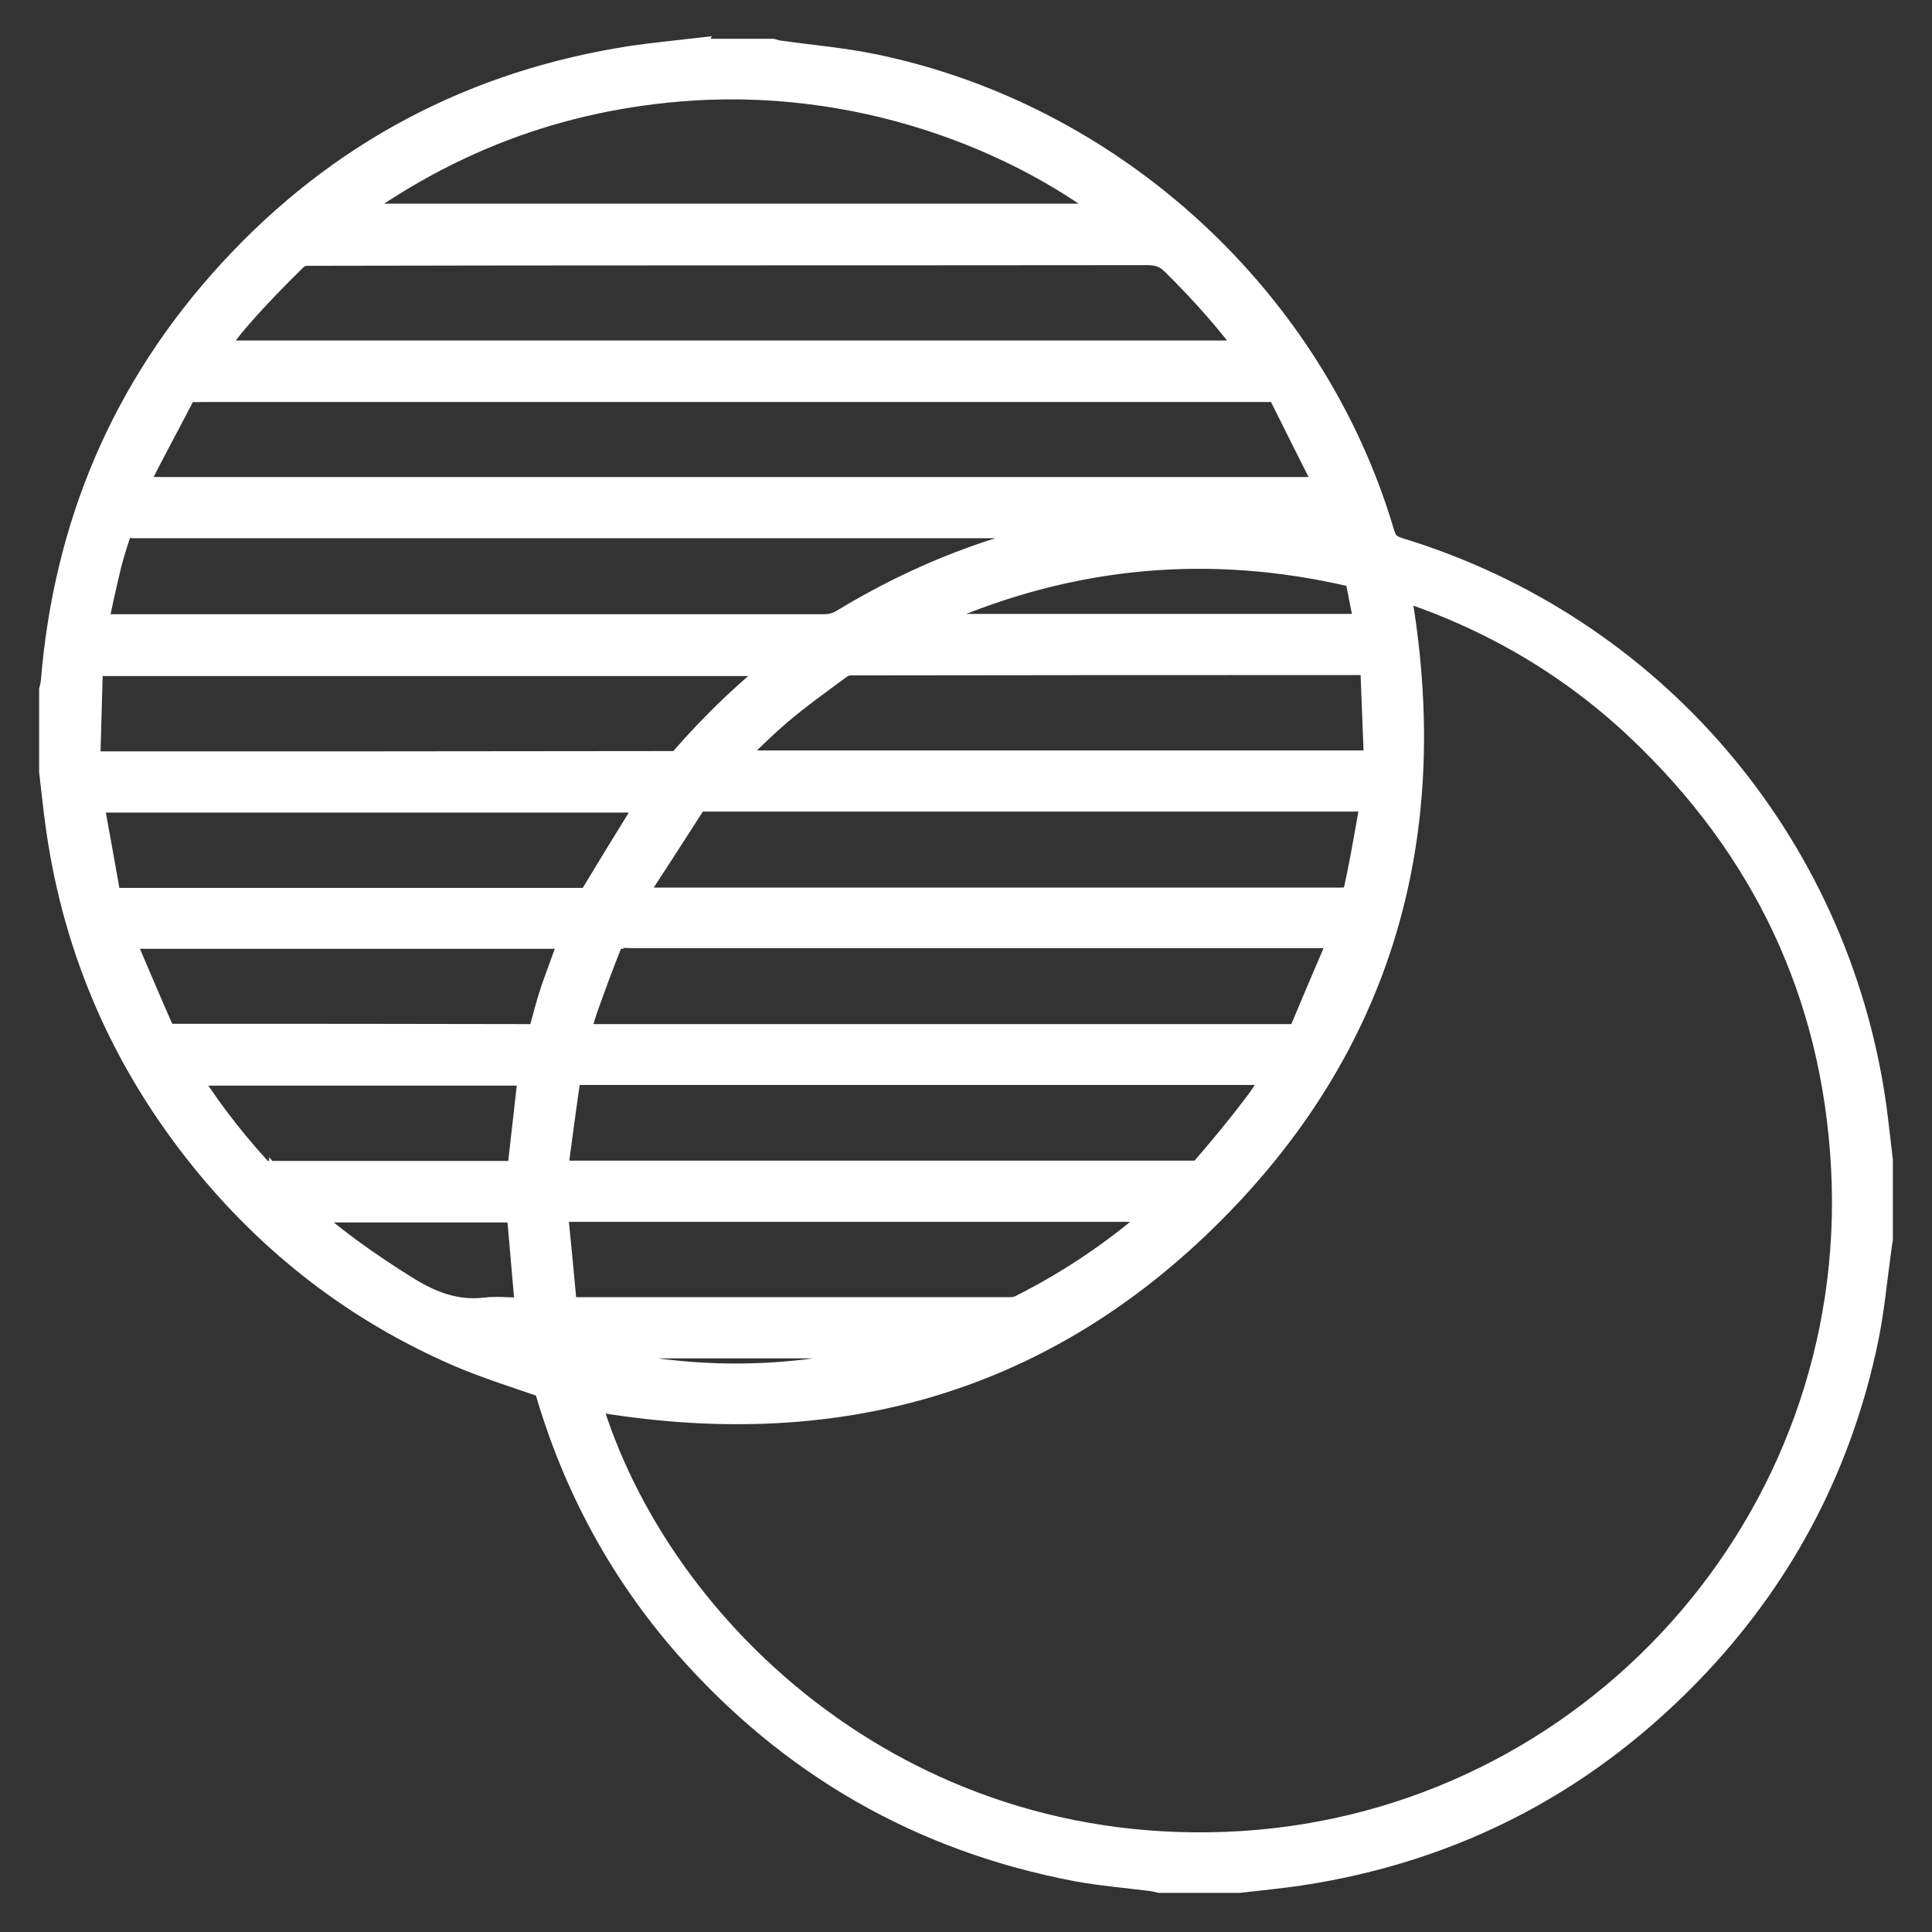
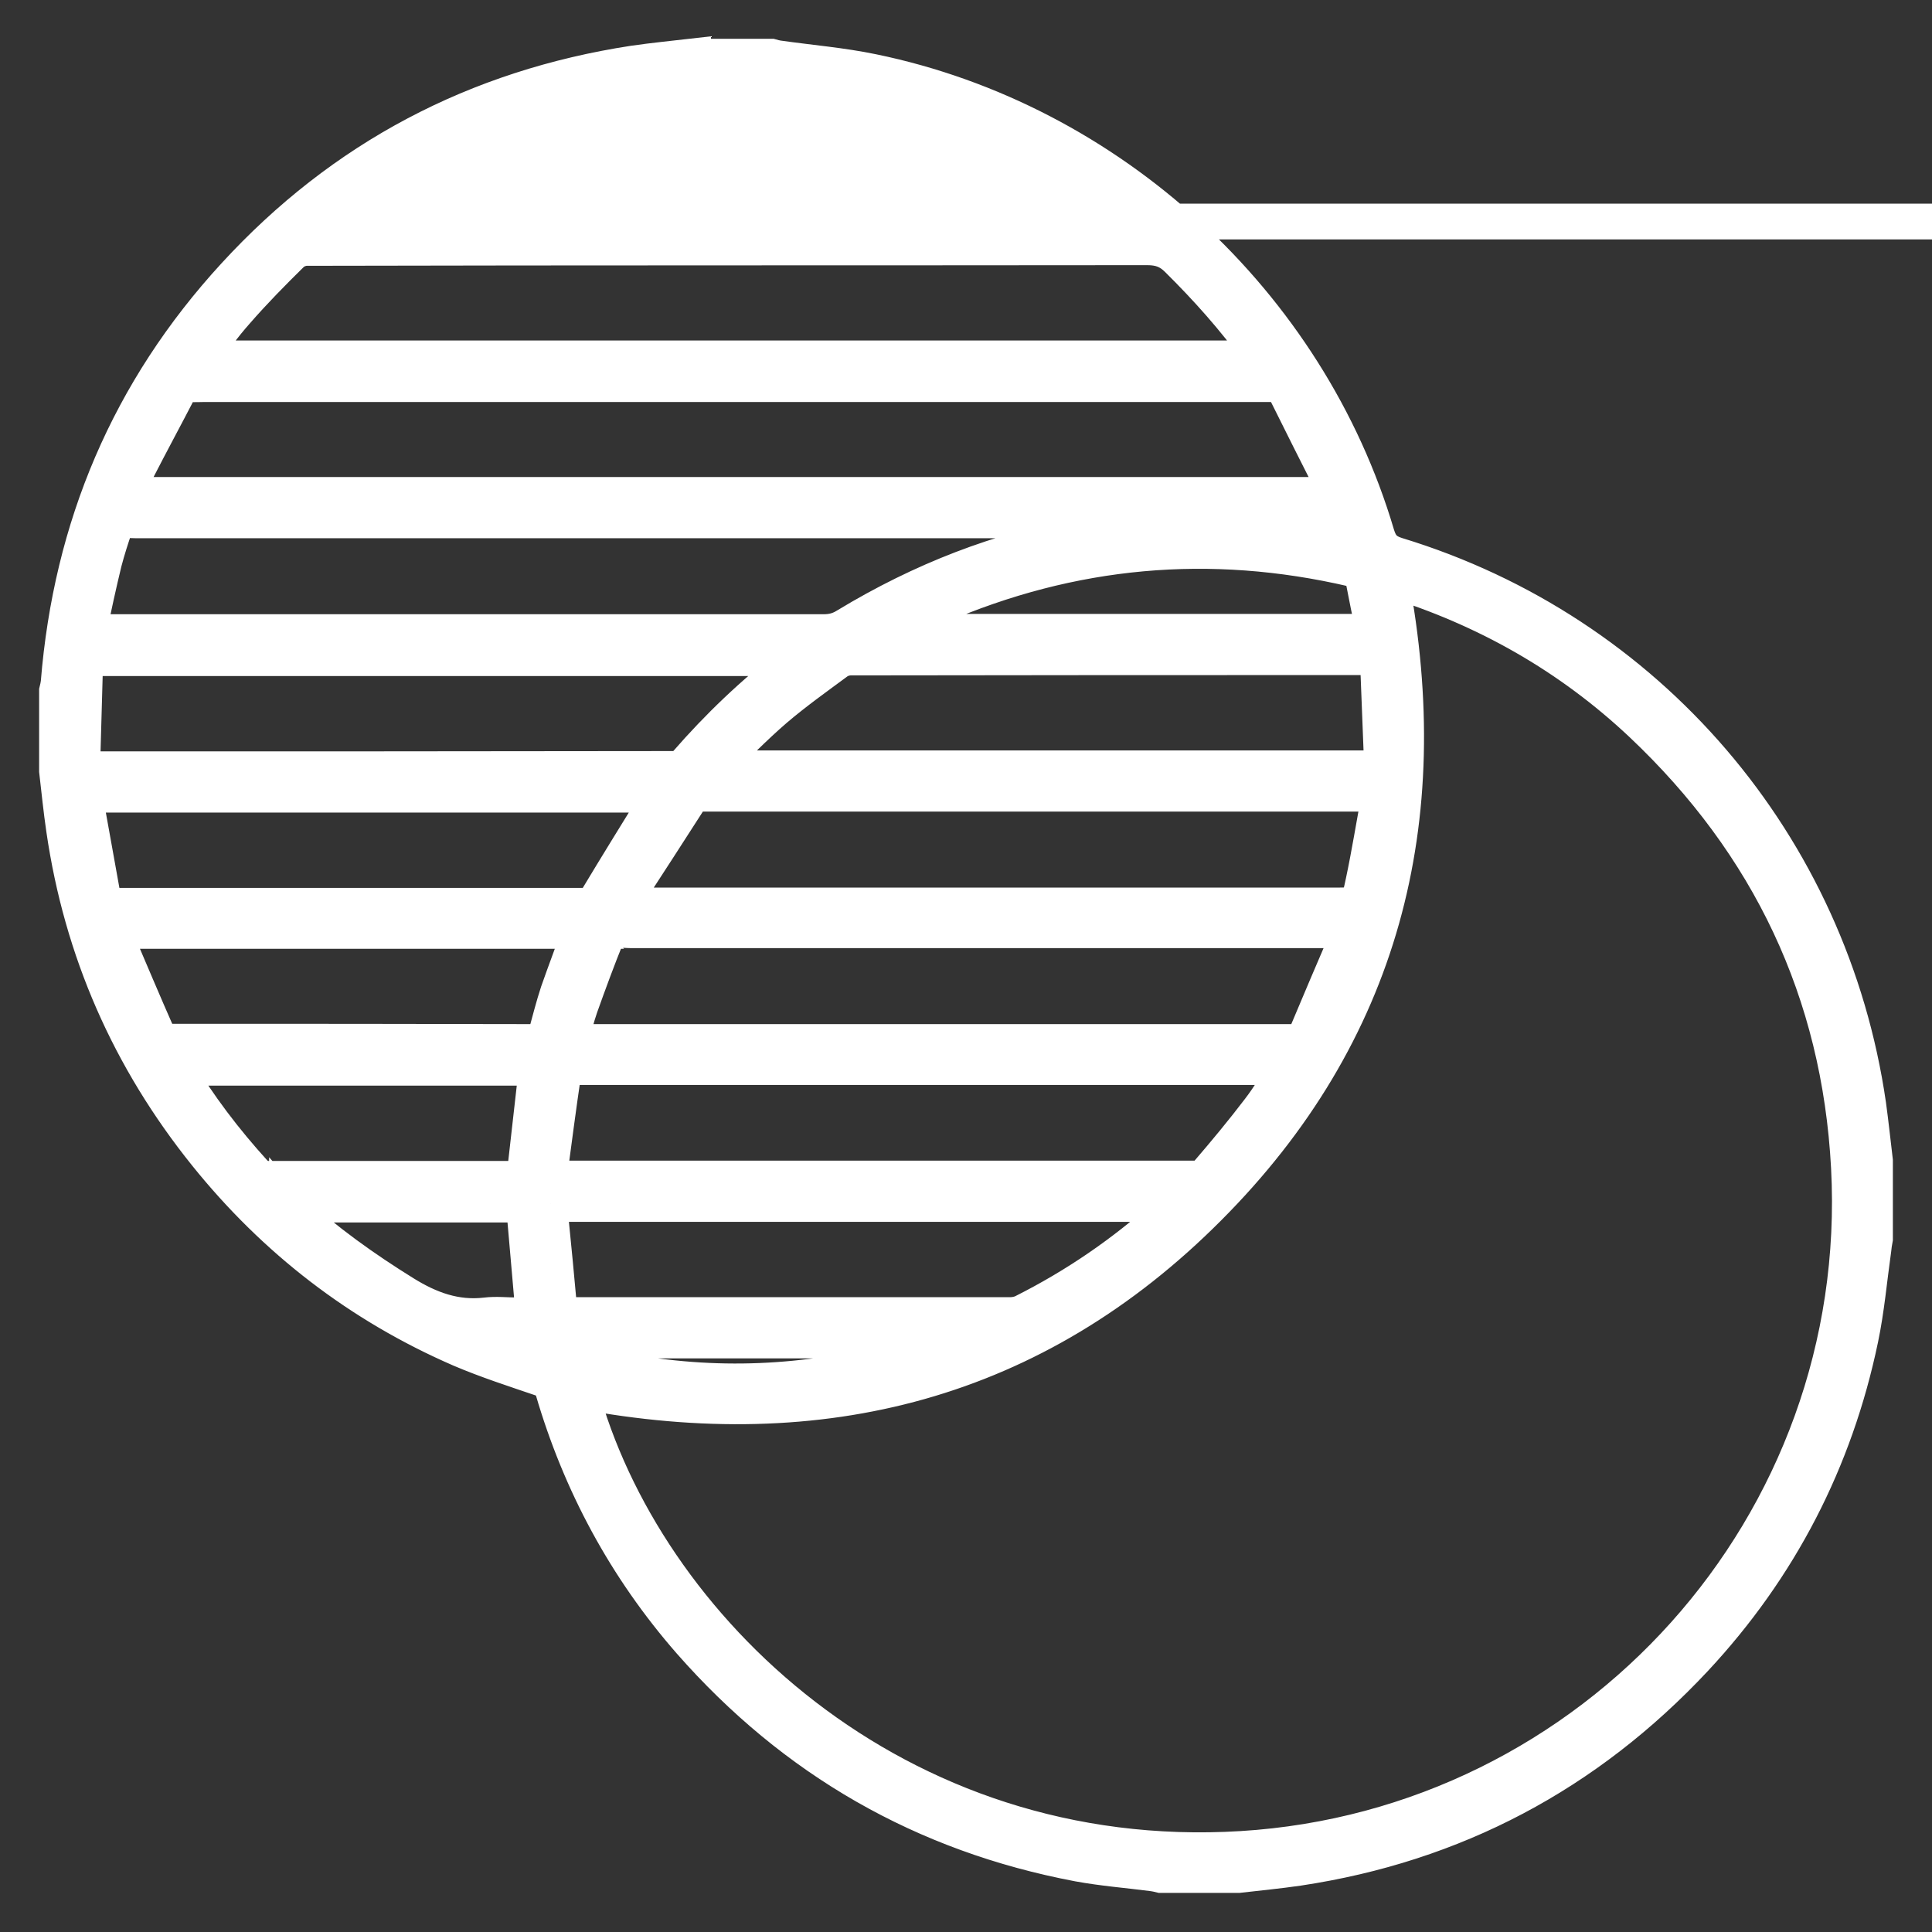
<svg xmlns="http://www.w3.org/2000/svg" id="Capa_1" data-name="Capa 1" viewBox="0 0 60 60">
  <rect x="0" y="0" width="60" height="60" fill="#333333" stroke="none" />
  <defs>
    <style>
      .cls-1 {
        fill: #fff;
        stroke: #fff;
        stroke-miterlimit: 10;
        stroke-width: 1.11px;
      }
    </style>
  </defs>
-   <path class="cls-1" d="M21.53,1.76c.81,0,1.61,0,2.42,0,.07.02.15.04.22.05.98.14,1.97.22,2.93.42,7.37,1.52,13.53,7.17,15.66,14.38.11.36.27.52.62.63,7.81,2.38,13.47,9,14.64,17.07.08.58.14,1.16.21,1.74v2.42c-.02.11-.04.22-.05.34-.13.92-.21,1.85-.4,2.76-.79,3.79-2.51,7.12-5.15,9.95-3.35,3.58-7.46,5.76-12.31,6.49-.62.09-1.24.15-1.85.22h-2.42c-.08-.02-.17-.04-.25-.05-.77-.1-1.55-.16-2.31-.3-4.81-.91-8.83-3.22-12.06-6.9-2-2.29-3.41-4.91-4.26-7.82-.05-.19-.15-.27-.33-.34-.85-.29-1.72-.57-2.54-.92-3.13-1.36-5.76-3.39-7.9-6.05-2.38-2.96-3.86-6.32-4.41-10.09-.09-.61-.15-1.22-.22-1.82,0-.83,0-1.65,0-2.48.02-.08.04-.17.05-.25.39-4.84,2.18-9.08,5.47-12.66,3.35-3.65,7.5-5.83,12.39-6.58.62-.09,1.24-.15,1.85-.22ZM18.02,43.2c1.96,7.29,9.76,14.88,20.54,14.22,10.92-.67,19.45-10.04,18.86-21.17-.29-5.44-2.48-10.03-6.43-13.76-2.24-2.11-4.85-3.59-7.8-4.5,1.42,7.5-.27,14.12-5.66,19.52-5.4,5.42-12.02,7.1-19.51,5.69ZM41.5,15.37c-.04-.11-.06-.2-.1-.28-.48-.95-.96-1.9-1.43-2.85-.12-.23-.27-.32-.54-.31-11.04,0-22.07,0-33.11,0-.13,0-.27.01-.4,0-.18-.02-.28.05-.37.2-.43.83-.88,1.66-1.31,2.5-.12.23-.2.47-.31.74h37.57ZM6.19,11.13h33.01c-.05-.08-.08-.14-.12-.19-.75-1.04-1.6-1.99-2.51-2.89-.27-.27-.55-.37-.94-.37-8.7.01-17.4,0-26.11.02-.16,0-.36.08-.47.19-.59.58-1.17,1.17-1.71,1.79-.4.45-.75.94-1.16,1.46ZM2.75,19.63c.24,0,.39,0,.54,0,7.43,0,14.86,0,22.3,0,.26,0,.48-.06.7-.2,4.69-2.84,9.73-3.73,15.11-2.71.19.04.39.07.59.11-.1-.66-.11-.67-.7-.67-12.36,0-24.72,0-37.08,0-.13,0-.27-.02-.4,0-.09.02-.2.1-.23.17-.13.37-.25.75-.35,1.13-.17.7-.32,1.4-.48,2.15ZM17.7,32.36h.32c7.37,0,14.75,0,22.12,0,.22,0,.35-.05.44-.26.41-.98.83-1.96,1.25-2.94.03-.08.05-.16.08-.27-.15,0-.26,0-.37,0-7.32,0-14.63,0-21.95,0-.15,0-.31-.03-.46,0-.11.02-.25.1-.29.19-.29.72-.56,1.45-.82,2.18-.12.34-.2.7-.32,1.08ZM42.85,24.67c-.18,0-.26-.02-.34-.02-6.9,0-13.79,0-20.69,0-.19,0-.33.04-.43.21-.64,1-1.29,2-1.94,3-.04.07-.07.15-.12.26.15,0,.25,0,.35,0,7.25,0,14.5,0,21.75,0,.74,0,.76,0,.91-.72.19-.89.33-1.79.51-2.73ZM17.05,36.58c.17.01.24.02.3.02,6.6,0,13.19,0,19.79,0,.12,0,.29-.07.36-.17.55-.64,1.09-1.29,1.6-1.96.31-.4.57-.85.9-1.33-.18,0-.27,0-.36,0-7.27,0-14.54,0-21.81,0-.05,0-.11-.02-.14,0-.07.04-.18.09-.19.15-.16,1.08-.3,2.16-.45,3.28ZM35.16,6.88c-2.95-2.48-7.97-4.67-13.68-4.31-4.17.27-7.91,1.7-11.28,4.31h24.95ZM2.69,20.43c-.02.11-.05.22-.05.32-.03.95-.05,1.9-.08,2.85,0,.23.08.29.3.29,6.03,0,12.06,0,18.09-.01.12,0,.28-.08.36-.17,1-1.15,2.09-2.19,3.3-3.12.05-.03.08-.08.14-.15H2.69ZM22.23,23.78s.04.05.06.08h20.58c.01-.21.04-.4.03-.59-.03-.85-.07-1.71-.1-2.56,0-.23-.1-.3-.33-.3-5.35,0-10.7,0-16.05.01-.14,0-.31.05-.42.13-.65.48-1.31.95-1.92,1.47-.64.55-1.24,1.17-1.85,1.76ZM17.1,37.39c0,.17-.01.31,0,.45.09.91.18,1.81.26,2.72.02.22.11.28.32.28,4.56,0,9.12,0,13.69,0,.14,0,.29-.03.41-.09,1.63-.82,3.12-1.84,4.48-3.07.09-.08.17-.16.29-.29h-19.45ZM2.65,24.67c0,.1,0,.19.02.27.17.96.35,1.92.52,2.89.04.23.14.3.38.3,4.87,0,9.73,0,14.6,0,.19,0,.28-.07.38-.23.6-1,1.22-2,1.83-2.99.04-.07.09-.14.14-.23H2.65ZM18.04,28.91H3.55c0,.06,0,.11.02.15.45,1.05.89,2.1,1.35,3.14.03.08.19.15.29.15,3.82,0,7.64,0,11.46.01.19,0,.24-.08.29-.24.12-.44.23-.87.37-1.3.22-.63.46-1.26.7-1.92ZM5.46,33.16c.72,1.2,1.53,2.26,2.43,3.25.14.15.28.2.47.2,2.54,0,5.09,0,7.63,0h.29c.13-1.17.26-2.3.39-3.45H5.46ZM27.61,19.55s.02.04.03.07h15.03c-.12-.56-.23-1.09-.33-1.62-.04-.2-.12-.28-.33-.33-4.43-1.03-8.73-.64-12.91,1.17-.51.22-1,.48-1.5.72ZM8.9,37.4c.07.08.11.13.15.17,1.08.99,2.26,1.83,3.5,2.6.79.49,1.6.79,2.54.68.32-.04.65,0,.98,0,.17,0,.34,0,.5,0-.1-1.17-.2-2.31-.3-3.44h-7.37ZM17.61,41.64c.03.59.06.65.6.74.9.16,1.79.33,2.7.42,2.9.3,5.72-.08,8.47-1.04.07-.02.14-.06.21-.09,0-.01-.01-.03-.02-.04h-11.97ZM15.85,41.63s-.01.05-.02.07c.32.11.64.21.99.32.01-.29-.06-.43-.34-.4-.21.02-.42,0-.63,0Z" />
+   <path class="cls-1" d="M21.53,1.76c.81,0,1.61,0,2.42,0,.07.02.15.04.22.05.98.14,1.97.22,2.93.42,7.37,1.52,13.53,7.17,15.66,14.38.11.36.27.52.62.63,7.81,2.38,13.47,9,14.64,17.07.08.58.14,1.16.21,1.74v2.42c-.02.11-.04.22-.05.34-.13.92-.21,1.85-.4,2.76-.79,3.79-2.51,7.12-5.15,9.95-3.35,3.58-7.46,5.76-12.31,6.49-.62.09-1.24.15-1.85.22h-2.42c-.08-.02-.17-.04-.25-.05-.77-.1-1.55-.16-2.31-.3-4.81-.91-8.83-3.22-12.06-6.9-2-2.29-3.41-4.91-4.26-7.82-.05-.19-.15-.27-.33-.34-.85-.29-1.72-.57-2.54-.92-3.13-1.36-5.76-3.39-7.9-6.05-2.38-2.96-3.86-6.32-4.41-10.09-.09-.61-.15-1.22-.22-1.82,0-.83,0-1.65,0-2.48.02-.08.04-.17.05-.25.39-4.84,2.18-9.08,5.47-12.66,3.35-3.65,7.5-5.83,12.39-6.58.62-.09,1.24-.15,1.85-.22ZM18.02,43.2c1.96,7.29,9.76,14.88,20.54,14.22,10.92-.67,19.45-10.04,18.86-21.17-.29-5.44-2.48-10.03-6.43-13.76-2.24-2.11-4.85-3.59-7.8-4.5,1.42,7.5-.27,14.12-5.66,19.52-5.4,5.42-12.02,7.1-19.51,5.69ZM41.5,15.37c-.04-.11-.06-.2-.1-.28-.48-.95-.96-1.9-1.43-2.85-.12-.23-.27-.32-.54-.31-11.04,0-22.07,0-33.11,0-.13,0-.27.01-.4,0-.18-.02-.28.05-.37.2-.43.83-.88,1.66-1.31,2.5-.12.23-.2.47-.31.74h37.57ZM6.19,11.13h33.01c-.05-.08-.08-.14-.12-.19-.75-1.04-1.6-1.99-2.51-2.89-.27-.27-.55-.37-.94-.37-8.7.01-17.4,0-26.11.02-.16,0-.36.08-.47.19-.59.58-1.17,1.17-1.71,1.79-.4.45-.75.94-1.16,1.46ZM2.75,19.63c.24,0,.39,0,.54,0,7.43,0,14.86,0,22.3,0,.26,0,.48-.06.7-.2,4.69-2.84,9.73-3.73,15.11-2.71.19.04.39.07.59.11-.1-.66-.11-.67-.7-.67-12.36,0-24.72,0-37.08,0-.13,0-.27-.02-.4,0-.09.02-.2.1-.23.17-.13.37-.25.75-.35,1.13-.17.7-.32,1.4-.48,2.15ZM17.7,32.36h.32c7.37,0,14.75,0,22.12,0,.22,0,.35-.05.44-.26.41-.98.83-1.96,1.25-2.94.03-.08.05-.16.08-.27-.15,0-.26,0-.37,0-7.32,0-14.63,0-21.95,0-.15,0-.31-.03-.46,0-.11.02-.25.1-.29.19-.29.72-.56,1.45-.82,2.18-.12.34-.2.7-.32,1.08ZM42.85,24.67c-.18,0-.26-.02-.34-.02-6.9,0-13.79,0-20.69,0-.19,0-.33.04-.43.21-.64,1-1.29,2-1.94,3-.04.07-.07.15-.12.26.15,0,.25,0,.35,0,7.25,0,14.5,0,21.75,0,.74,0,.76,0,.91-.72.19-.89.33-1.79.51-2.73ZM17.05,36.58c.17.01.24.02.3.02,6.6,0,13.19,0,19.79,0,.12,0,.29-.07.36-.17.55-.64,1.09-1.29,1.6-1.96.31-.4.57-.85.9-1.33-.18,0-.27,0-.36,0-7.27,0-14.54,0-21.81,0-.05,0-.11-.02-.14,0-.07.04-.18.09-.19.15-.16,1.08-.3,2.16-.45,3.28ZM35.16,6.88h24.95ZM2.69,20.43c-.02.11-.05.22-.05.32-.03.95-.05,1.9-.08,2.85,0,.23.08.29.3.29,6.03,0,12.06,0,18.09-.01.12,0,.28-.08.36-.17,1-1.15,2.09-2.19,3.3-3.12.05-.03.08-.08.14-.15H2.69ZM22.23,23.78s.04.05.06.08h20.58c.01-.21.04-.4.03-.59-.03-.85-.07-1.71-.1-2.56,0-.23-.1-.3-.33-.3-5.35,0-10.7,0-16.05.01-.14,0-.31.05-.42.13-.65.48-1.31.95-1.92,1.47-.64.55-1.24,1.17-1.85,1.76ZM17.1,37.39c0,.17-.01.31,0,.45.09.91.18,1.81.26,2.72.02.22.11.28.32.28,4.56,0,9.12,0,13.69,0,.14,0,.29-.03.41-.09,1.63-.82,3.12-1.84,4.48-3.07.09-.08.17-.16.29-.29h-19.45ZM2.65,24.67c0,.1,0,.19.02.27.17.96.35,1.92.52,2.89.04.23.14.3.38.3,4.87,0,9.73,0,14.6,0,.19,0,.28-.07.38-.23.6-1,1.22-2,1.83-2.99.04-.07.09-.14.14-.23H2.65ZM18.04,28.91H3.55c0,.06,0,.11.02.15.45,1.05.89,2.1,1.35,3.14.03.08.19.15.29.15,3.82,0,7.64,0,11.46.01.19,0,.24-.08.29-.24.12-.44.23-.87.37-1.3.22-.63.46-1.26.7-1.92ZM5.46,33.16c.72,1.2,1.53,2.26,2.43,3.25.14.15.28.2.47.2,2.54,0,5.09,0,7.63,0h.29c.13-1.17.26-2.3.39-3.45H5.46ZM27.61,19.55s.02.04.03.07h15.03c-.12-.56-.23-1.09-.33-1.62-.04-.2-.12-.28-.33-.33-4.43-1.03-8.73-.64-12.91,1.17-.51.22-1,.48-1.5.72ZM8.9,37.4c.07.08.11.13.15.17,1.08.99,2.26,1.83,3.5,2.6.79.49,1.6.79,2.54.68.32-.04.65,0,.98,0,.17,0,.34,0,.5,0-.1-1.17-.2-2.31-.3-3.44h-7.37ZM17.61,41.64c.03.59.06.65.6.74.9.16,1.79.33,2.7.42,2.9.3,5.72-.08,8.47-1.04.07-.02.14-.06.21-.09,0-.01-.01-.03-.02-.04h-11.97ZM15.85,41.63s-.01.05-.02.07c.32.11.64.21.99.32.01-.29-.06-.43-.34-.4-.21.02-.42,0-.63,0Z" />
</svg>